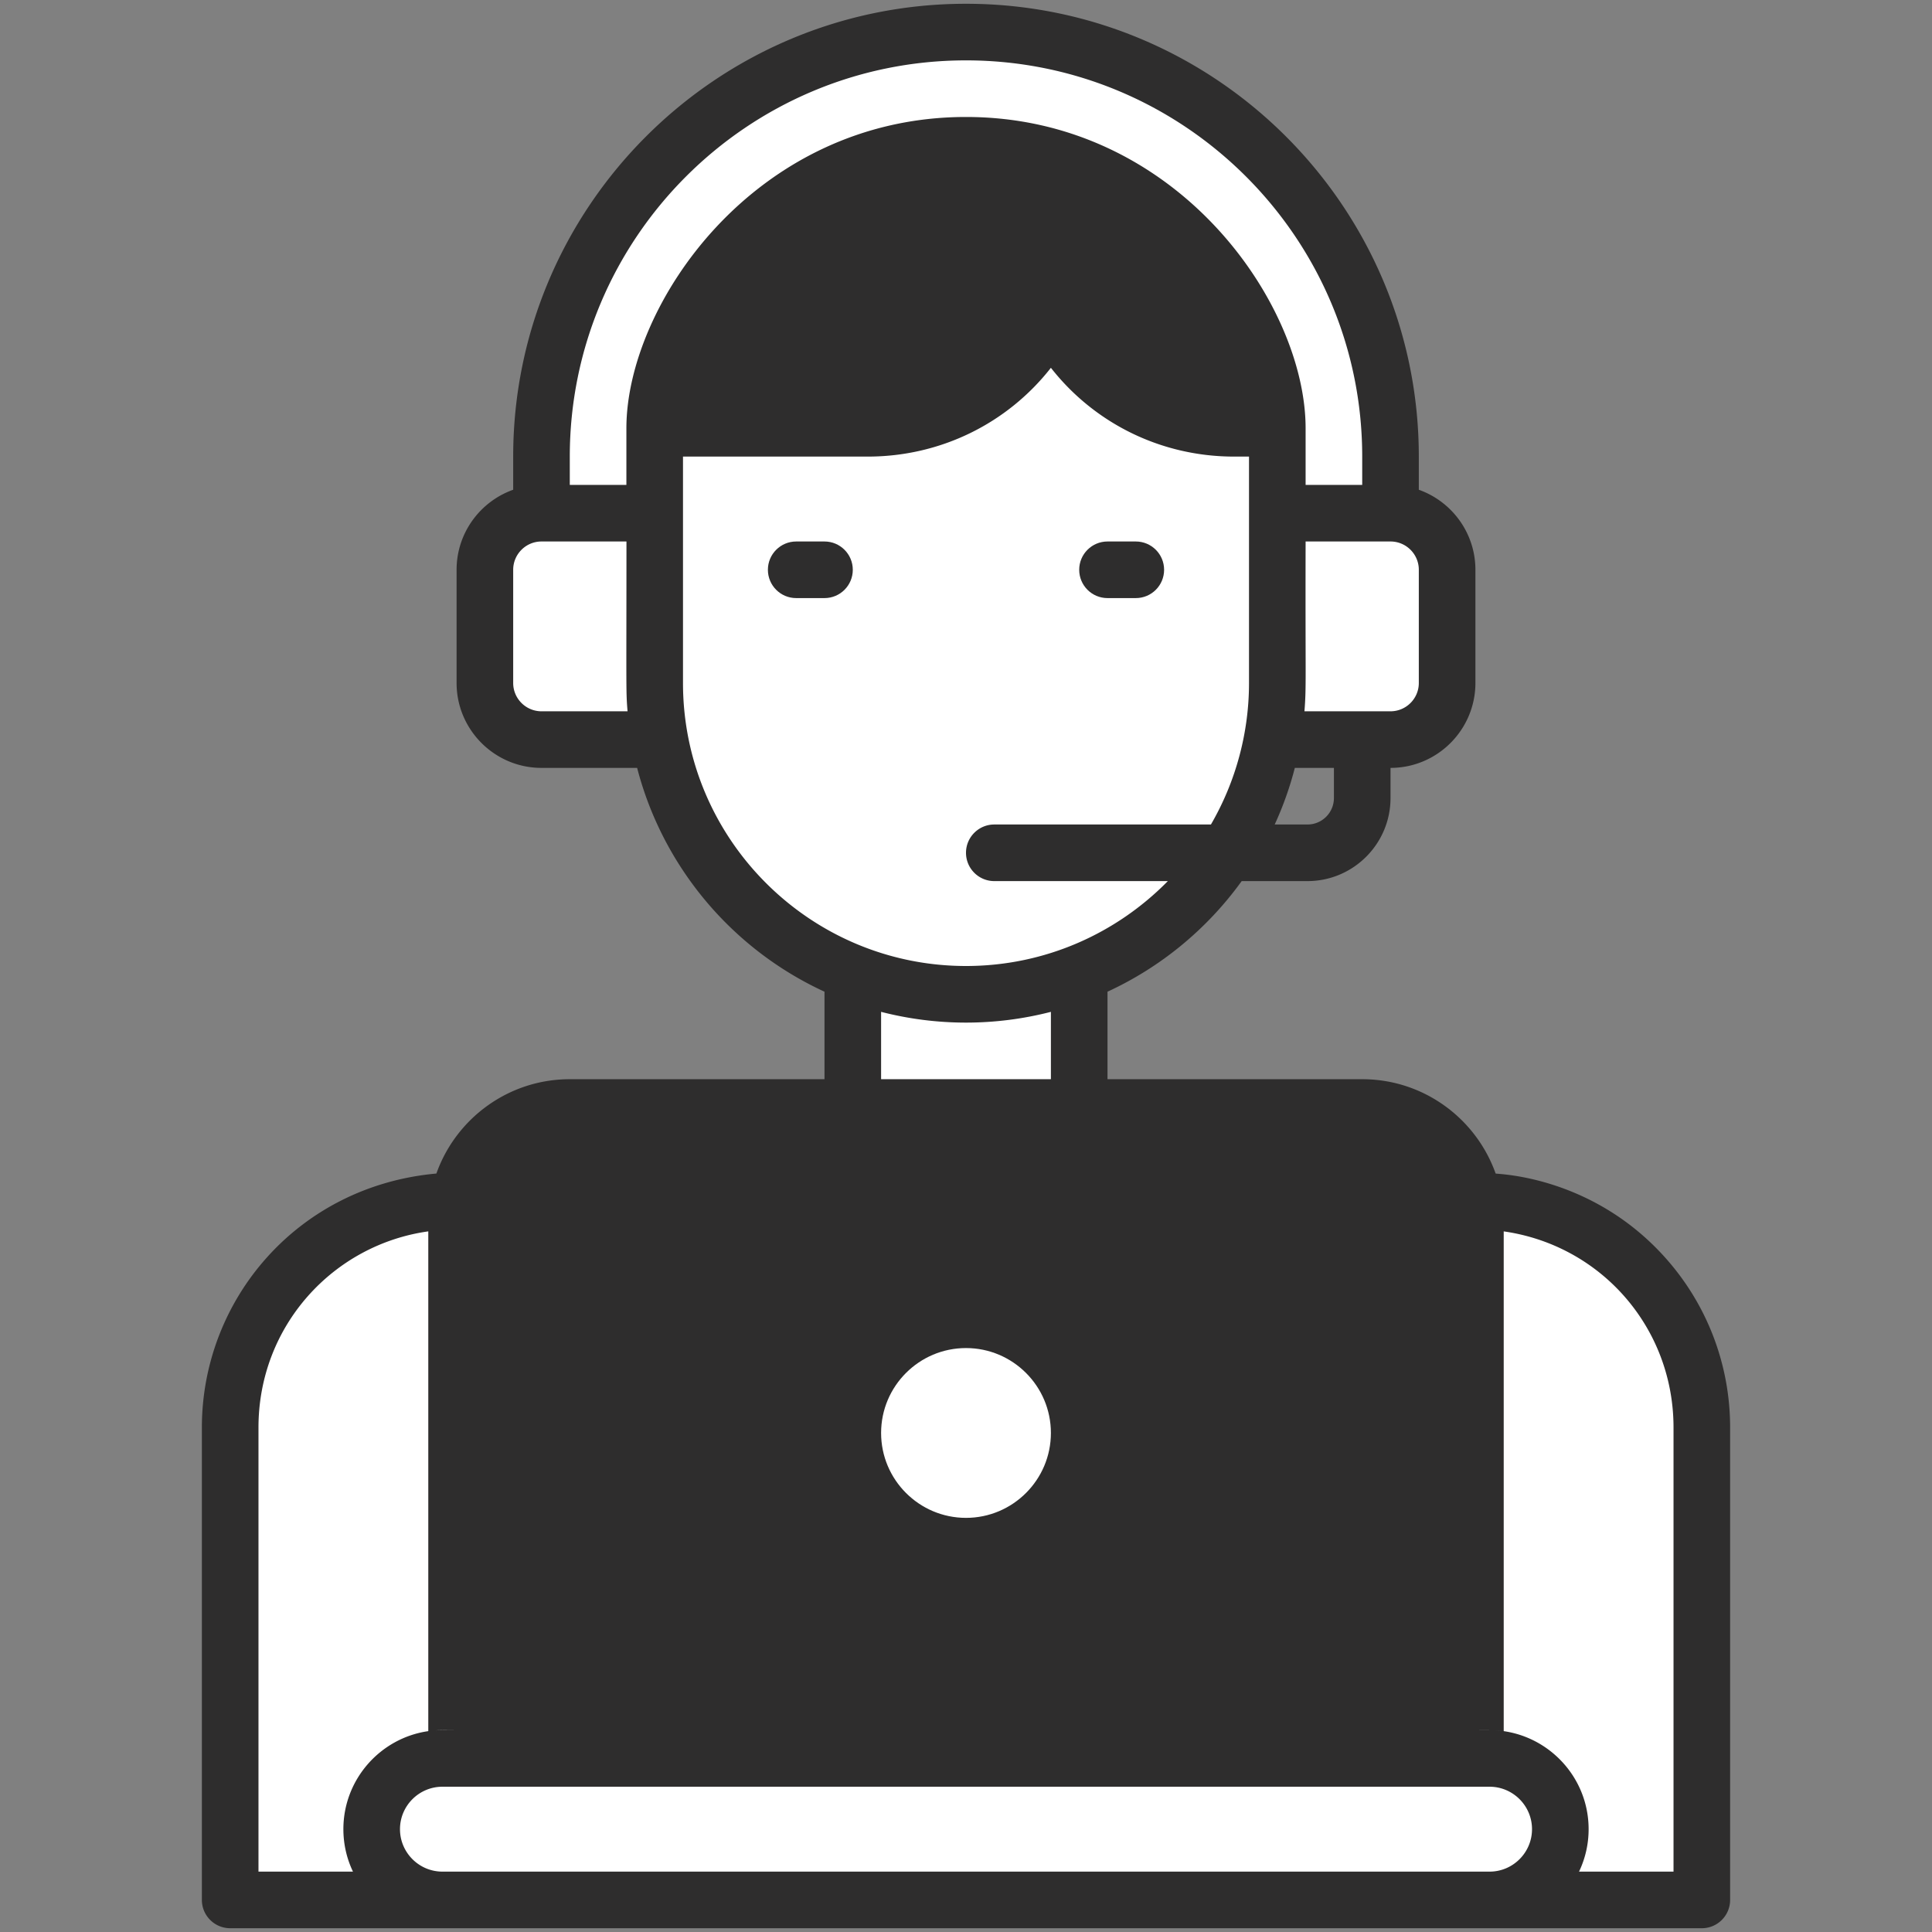
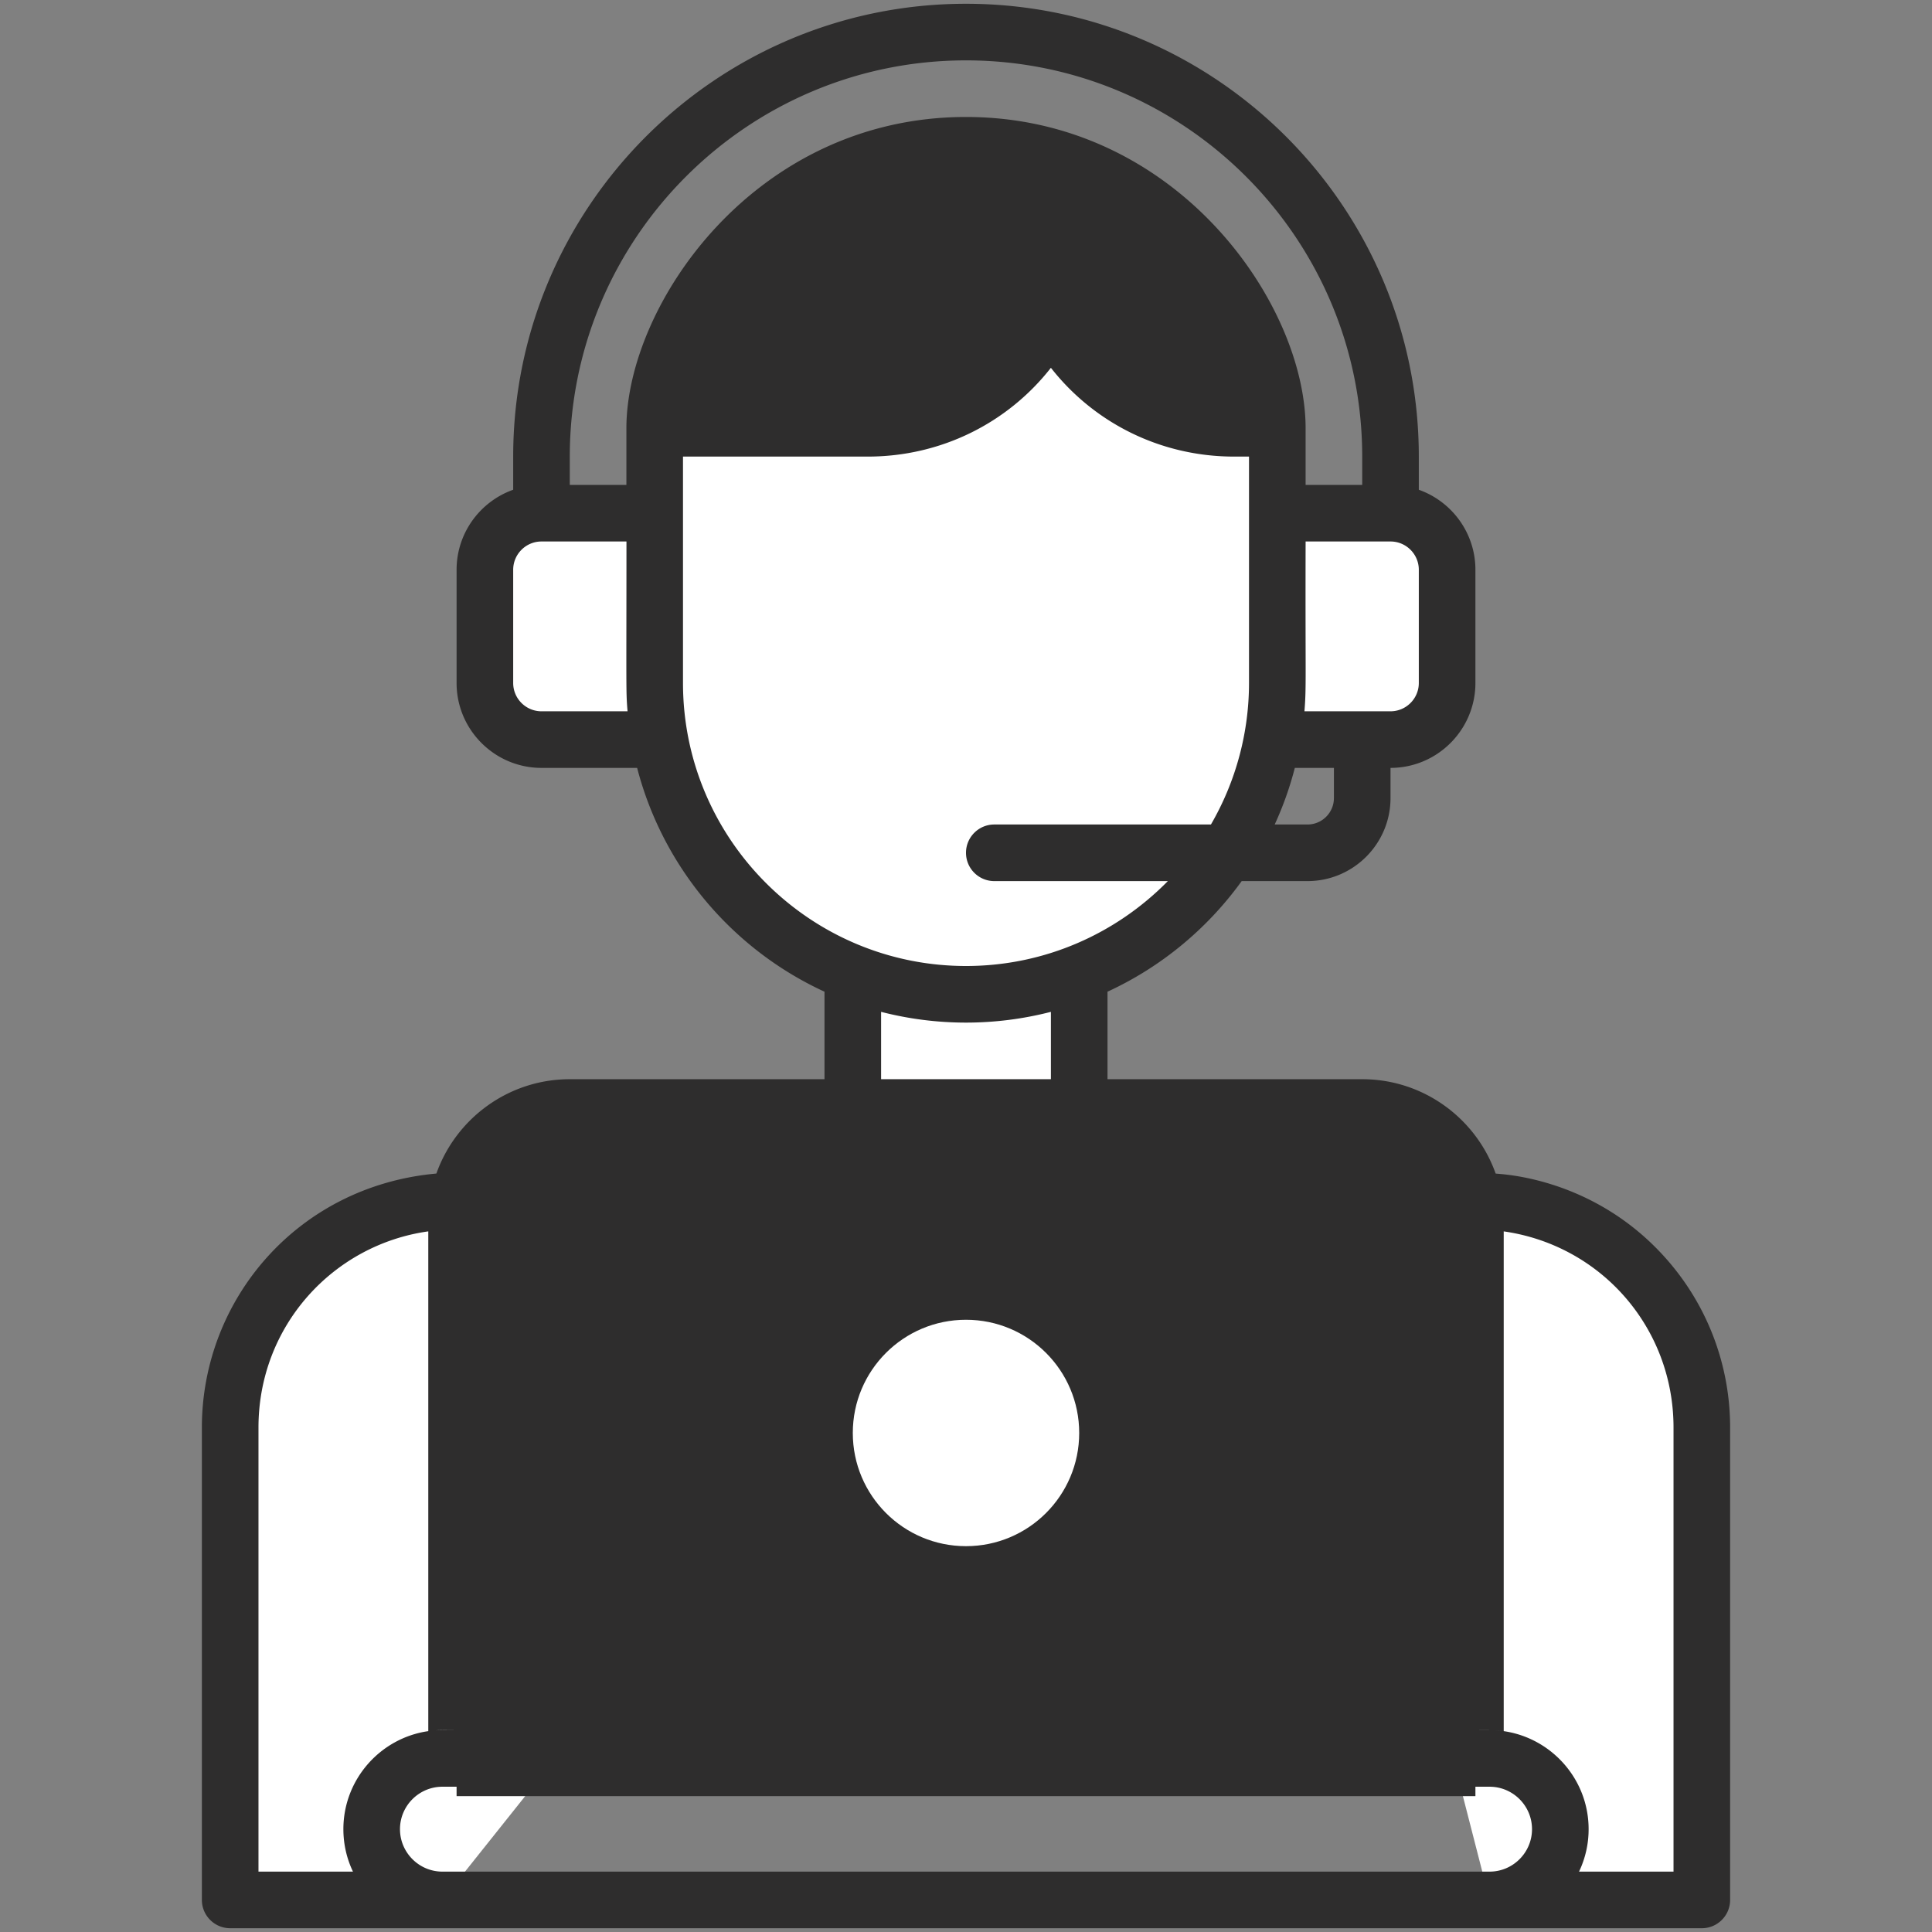
<svg xmlns="http://www.w3.org/2000/svg" viewBox="0 0 512 512" xml:space="preserve" enable-background="new 0 0 512 512">
  <rect x="0" y="0" width="512" height="512" fill="#808080" stroke="none" />
-   <path d="M256 8.5c-62.13 0-112.5 50.37-112.5 112.5v25h225v-25C368.5 58.857 318.122 8.5 256 8.5z" fill="#ffffff" class="fill-ffffff" />
  <path d="M174.87 196H143.5c-8.28 0-15-6.72-15-15v-30c0-8.28 6.72-15 15-15h30l17.833 26.5L174.87 196zM383.5 151v30c0 8.28-6.72 15-15 15h-31.37l-12.463-36.167L338.5 136h30c8.28 0 15 6.72 15 15zM226 257.87h60v45.63h-60z" fill="#ffffff" class="fill-ffffff" />
  <path d="M338.15 113.5 278.5 66l-104.65 47.5c-.492 5.063-.35 3.269-.35 67.5 0 45.509 36.889 82.5 82.5 82.5 45.651 0 82.5-37.04 82.5-82.5v-45c-.075-13.657.201-16.834-.35-22.5zM115.57 318.54C84.67 321.35 61 347.26 61 378.3v125.2h56.25L151 461.167 121.49 318.14l-5.92.4zM396.43 318.54l-5.92-.4c.33 1.74-20.51 89.027-20.51 89.027l24.75 96.333H451V378.3c0-31.04-23.67-56.95-54.57-59.76z" fill="#ffffff" class="fill-ffffff" />
  <path d="M391 323.5V476H121V323.5c0-16.441 13.31-30 30-30h210c16.702 0 30 13.572 30 30z" fill="#2e2d2d" class="fill-cddcf9" />
  <circle cx="256" cy="379.75" r="30" fill="#ffffff" class="fill-ffffff" />
  <path d="M338.15 113.5h-11.11a54.242 54.242 0 0 1-48.54-30 54.254 54.254 0 0 1-48.54 30h-56.11c3.78-42.05 39.12-75 82.15-75 42.866 0 78.374 32.783 82.15 75z" fill="#2e2d2d" class="fill-cddcf9" />
-   <path d="M394.75 466c10.36 0 18.75 8.39 18.75 18.75 0 10.359-8.39 18.75-18.75 18.75h-277.5c-10.36 0-18.75-8.39-18.75-18.75 0-10.359 8.39-18.75 18.75-18.75h277.5z" fill="#ffffff" class="fill-ffffff" />
  <path d="M440.84 332.78c-19.356-21.209-43.772-21.581-44.48-21.78-5.16-14.55-19.06-25-35.36-25h-67.5v-23.19c14.24-6.56 26.48-16.72 35.56-29.31h17.44c12.13 0 22-9.87 22-22v-8c12.406 0 22.5-10.094 22.5-22.5v-30c0-9.777-6.271-18.114-15-21.21V121C376 54.832 322.168 1 256 1S136 54.832 136 121v8.79c-8.729 3.096-15 11.433-15 21.21v30c0 12.406 10.094 22.5 22.5 22.5h25.348c6.703 25.907 24.864 47.899 49.652 59.31V286H151c-16.269 0-30.188 10.431-35.352 25.001C78.821 314.332 53.5 344.435 53.5 378.3v125.2c0 4.14 3.36 7.5 7.5 7.5h390c4.14 0 7.5-3.36 7.5-7.5V378.3c0-16.89-6.27-33.05-17.66-45.52zM394.705 458.5l-2.937.001c1.202-.006 2.148-.01 2.937-.001zm-41.205-247c0 3.86-3.14 7-7 7h-8.69a88.713 88.713 0 0 0 5.331-15H353.5v8zM376 151v30c0 4.136-3.364 7.5-7.5 7.5h-22.81c.54-6.662.216-8.182.31-45h22.5c4.136 0 7.5 3.364 7.5 7.5zm-225-30c0-57.897 47.102-105 105-105s105 47.103 105 105v7.5h-15v-15c0-32.999-34.158-82.5-90-82.5-56.067 0-90 49.843-90 82.5v15h-15V121zm178.49-15h-2.45c-17.83 0-33.86-9.91-41.83-25.85-1.27-2.54-3.87-4.15-6.71-4.15s-5.44 1.61-6.71 4.15c-7.97 15.94-24 25.85-41.83 25.85h-47.45c6.97-34.19 37.27-60 73.49-60s66.52 25.81 73.49 60zM143.5 188.5c-4.136 0-7.5-3.364-7.5-7.5v-30c0-4.136 3.364-7.5 7.5-7.5h22.519c-.008 39.893-.157 39.728.291 45H143.5zM181 181v-60h48.96c19.29 0 36.98-8.78 48.54-23.53 11.56 14.75 29.25 23.53 48.54 23.53H331v60a74.744 74.744 0 0 1-10.09 37.5H263.5c-4.14 0-7.5 3.36-7.5 7.5s3.36 7.5 7.5 7.5h45.99C295.88 247.37 276.93 256 256 256c-41.307 0-75-33.585-75-75zm52.5 87.15a90.206 90.206 0 0 0 45 0V286h-45v-17.85zM151 301h210c12.41 0 22.5 10.09 22.5 22.5v135c14.933.098-236.558-.036-255-.018V323.5c0-12.41 10.09-22.5 22.5-22.5zm-30.503 157.501c-2.602.012-4.088.031-4.982.057 1.219-.074 2.625-.069 4.982-.057zM93.54 496H68.5V378.3c0-27.006 19.872-48.461 45-51.974V458.77c-12.7 1.82-22.5 12.78-22.5 25.98 0 4.02.91 7.84 2.54 11.25zm301.21 0h-277.5c-6.2 0-11.25-5.05-11.25-11.25s5.05-11.25 11.25-11.25h277.5c6.2 0 11.25 5.05 11.25 11.25S400.95 496 394.75 496zm48.75 0h-25.04a26.03 26.03 0 0 0 2.54-11.25c0-14.07-11.085-25.466-24.822-26.21a22.94 22.94 0 0 1 2.322.229V326.33c25.84 3.69 45 25.56 45 51.97V496zm-48.686-37.499z" fill="#2e2d2d" class="fill-487fe9" />
-   <path d="M293.5 158.5h7.5c4.143 0 7.5-3.357 7.5-7.5s-3.357-7.5-7.5-7.5h-7.5c-4.143 0-7.5 3.357-7.5 7.5s3.357 7.5 7.5 7.5zM218.5 143.5H211c-4.143 0-7.5 3.357-7.5 7.5s3.357 7.5 7.5 7.5h7.5c4.143 0 7.5-3.357 7.5-7.5s-3.357-7.5-7.5-7.5zM256 417.25c20.68 0 37.5-16.82 37.5-37.5s-16.82-37.5-37.5-37.5-37.5 16.82-37.5 37.5 16.82 37.5 37.5 37.5zm0-60c12.41 0 22.5 10.09 22.5 22.5s-10.09 22.5-22.5 22.5-22.5-10.09-22.5-22.5 10.09-22.5 22.5-22.5z" fill="#2e2d2d" class="fill-487fe9" />
</svg>